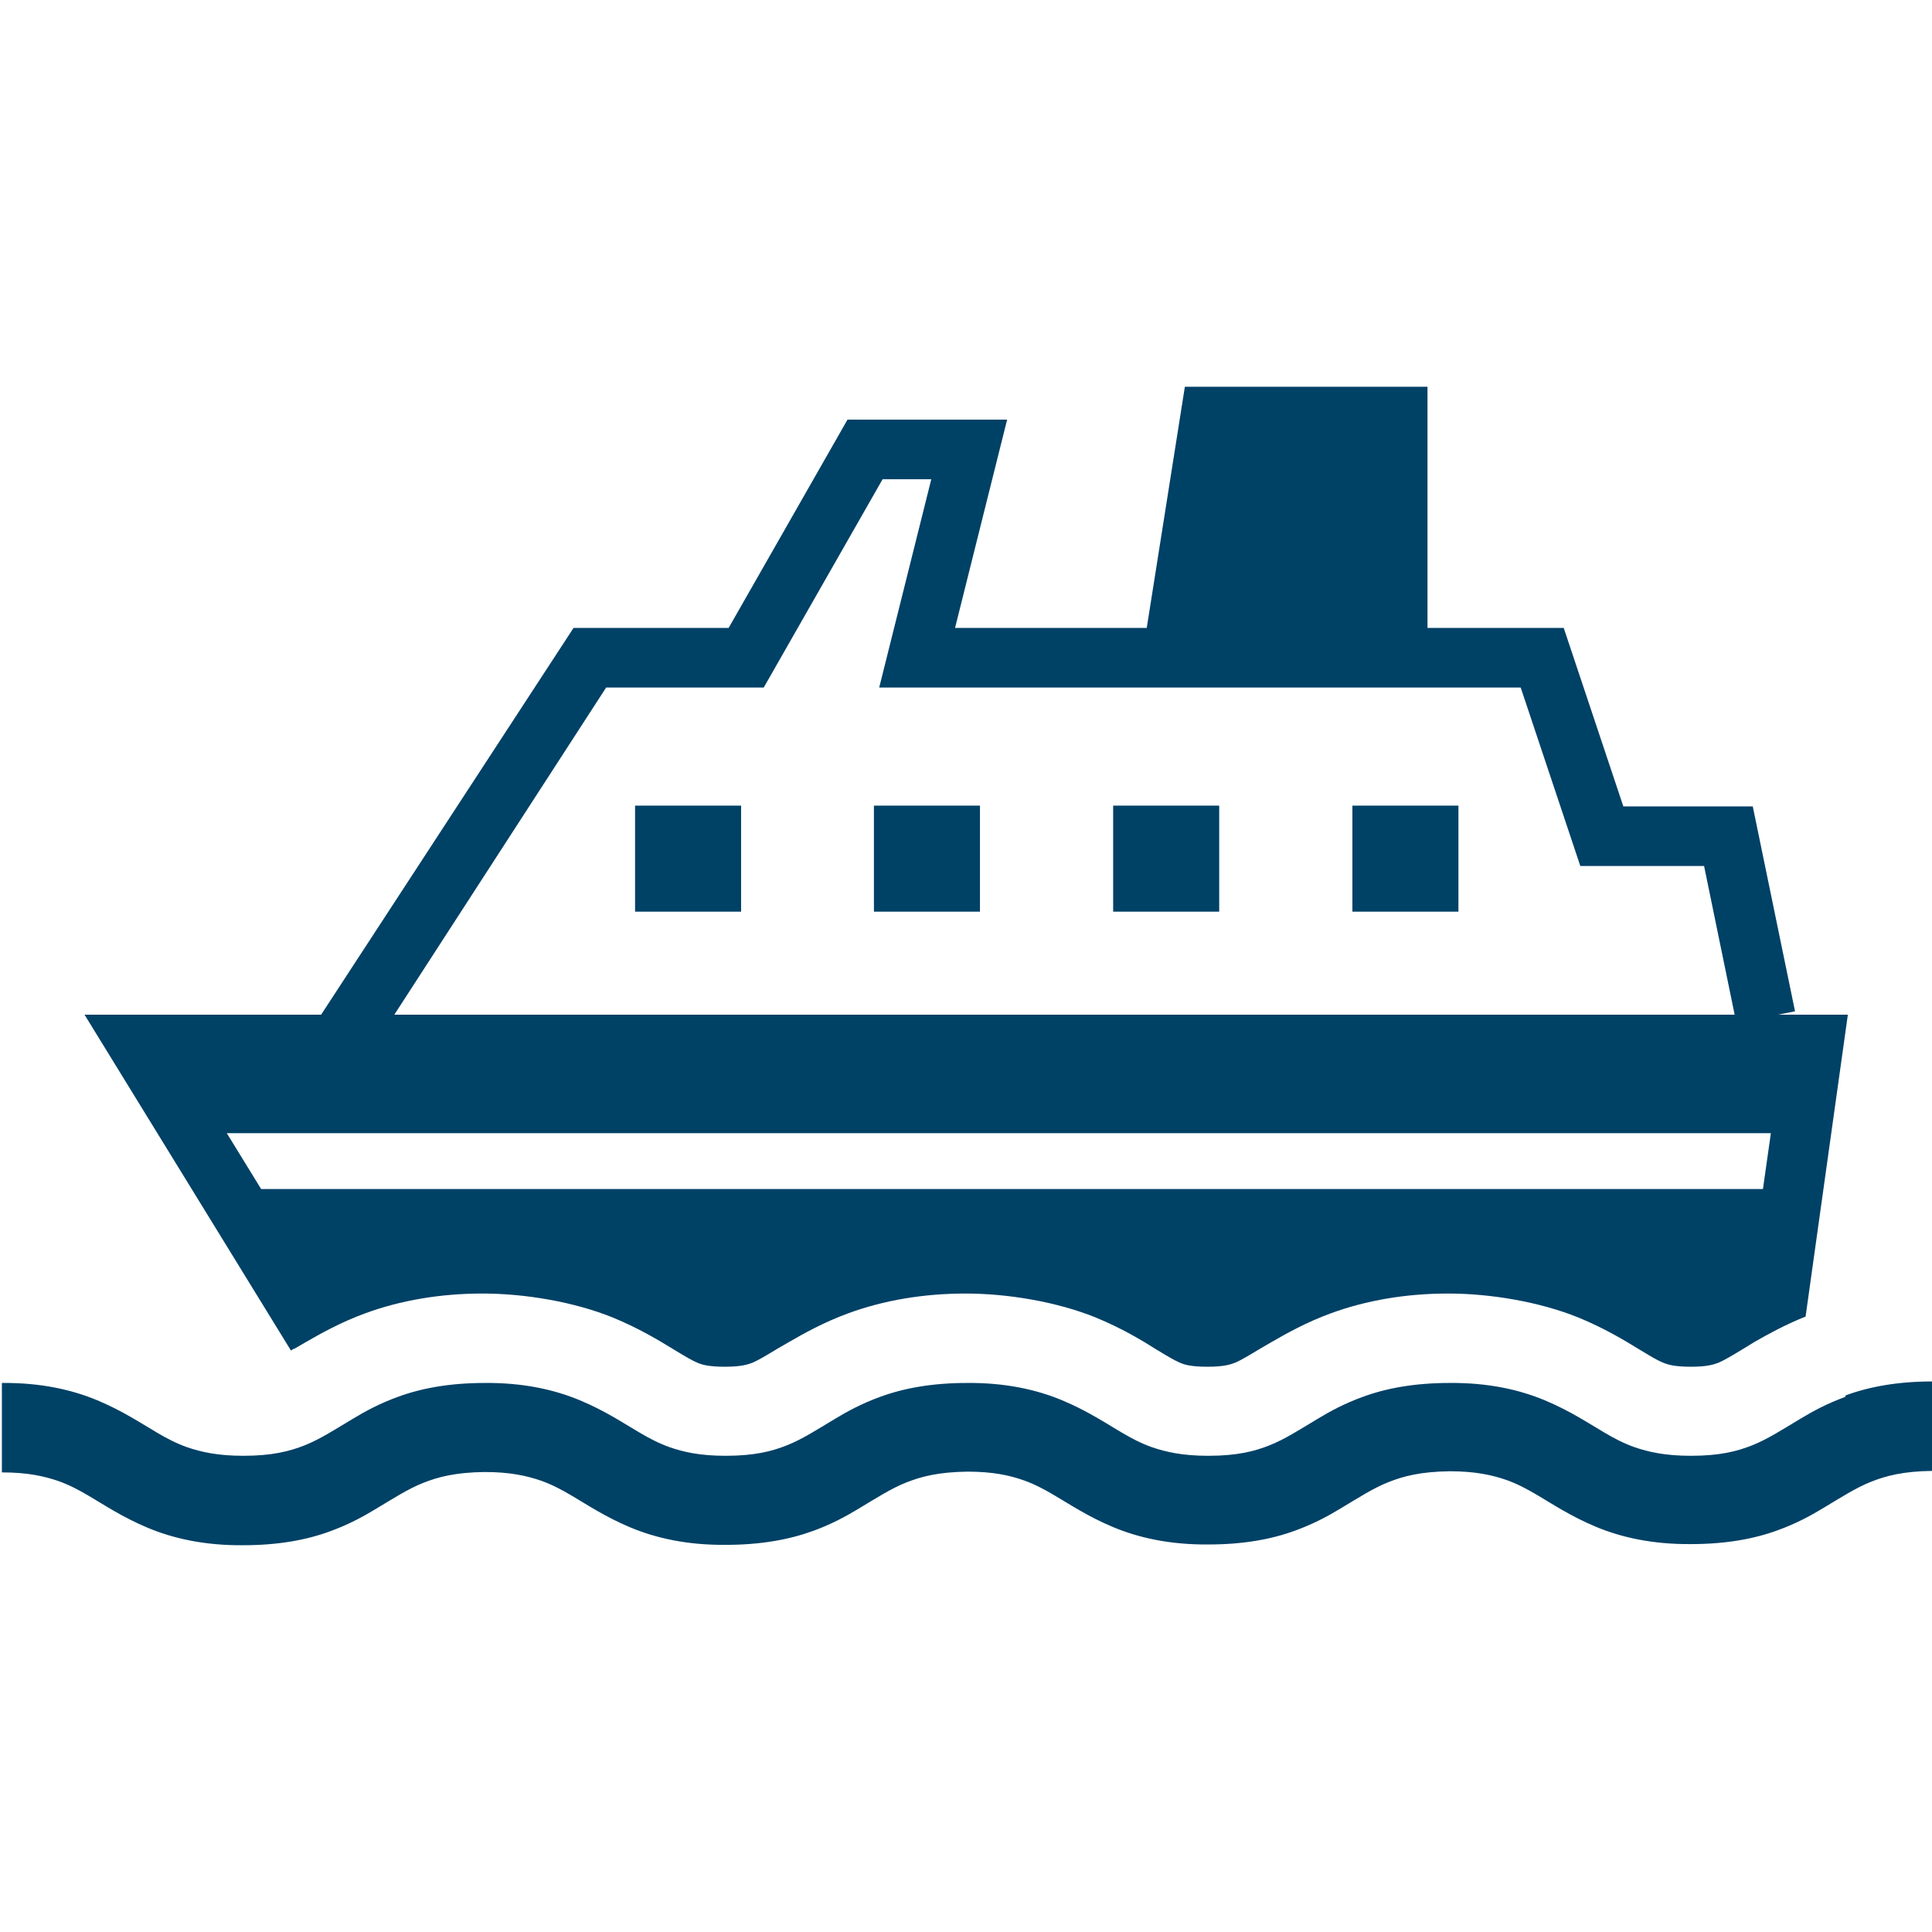
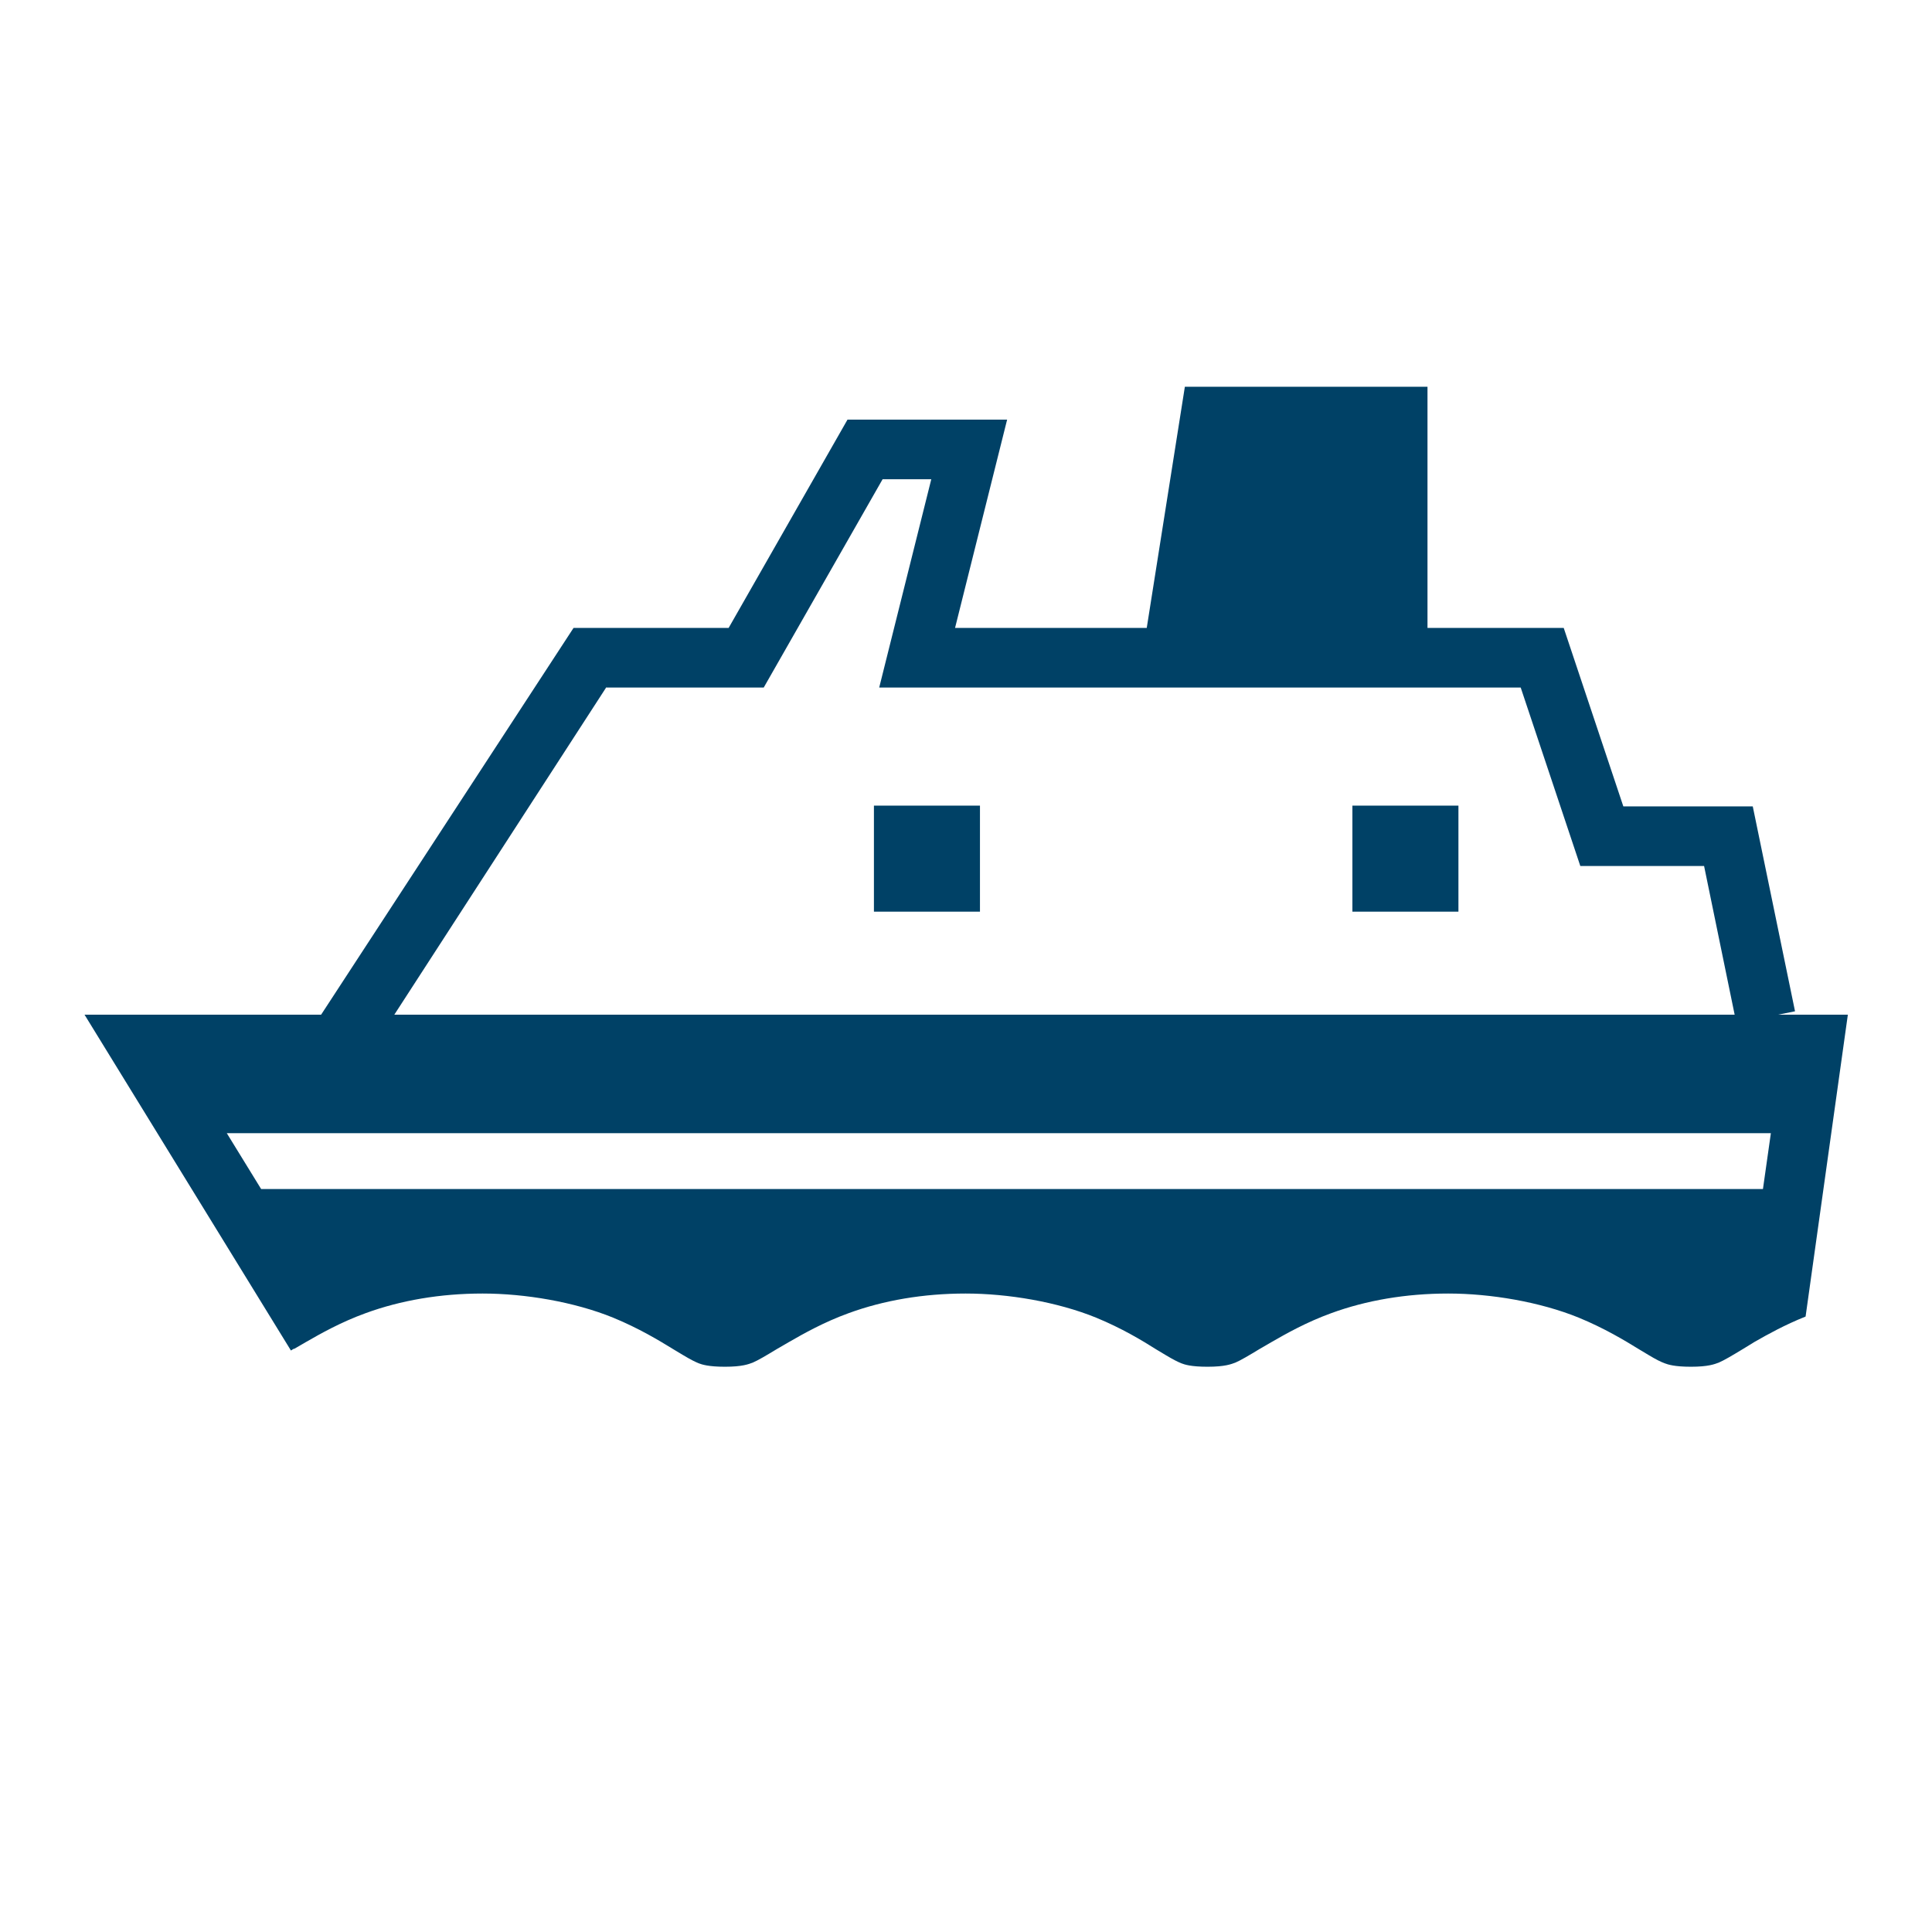
<svg xmlns="http://www.w3.org/2000/svg" version="1.1" viewBox="0 0 512 512">
  <defs>
    <style>
      .cls-1 {
        fill: #004166;
      }
    </style>
  </defs>
  <g>
    <g id="_x32_">
      <g>
-         <rect class="cls-1" x="168.3" y="213.5" width="28.1" height="28.1" />
        <rect class="cls-1" x="231.6" y="213.5" width="28.1" height="28.1" />
-         <rect class="cls-1" x="295" y="213.5" width="28.1" height="28.1" />
        <rect class="cls-1" x="358.4" y="213.5" width="28.1" height="28.1" />
        <path class="cls-1" d="M77.9,357.5l3.1-1.8c4-2.3,9.3-5.3,15.9-7.7,9.3-3.4,19.8-5.2,31-5.2s24.3,2.2,34.6,6.4c6.8,2.8,12.1,6,16,8.4l2.5,1.5c2,1.2,3.2,1.8,4.2,2.2.8.3,2.5.9,6.9.9,4.7,0,6.3-.7,7.4-1.1,1.4-.6,3.6-1.9,6.4-3.6l3.1-1.8c4-2.3,9.3-5.3,15.9-7.7,9.3-3.4,19.8-5.2,31-5.2s24.3,2.2,34.6,6.4c6.8,2.8,12.1,6,15.9,8.4l2.5,1.5c2,1.2,3.2,1.8,4.2,2.2.8.3,2.4.9,6.9.9,4.7,0,6.3-.7,7.4-1.1,1.4-.6,3.6-1.9,6.4-3.6l3.1-1.8c4-2.3,9.3-5.3,15.9-7.7,9.3-3.4,19.8-5.2,31-5.2s24.3,2.2,34.6,6.4c6.8,2.8,12.1,6,16,8.4l2.5,1.5c2,1.2,3.2,1.8,4.3,2.2.8.3,2.5.9,6.9.9,4.7,0,6.3-.7,7.4-1.1,1.4-.6,3.6-1.9,6.4-3.6l3.1-1.9c3.5-2,8-4.5,13.5-6.7l11.2-80h-18.5l4.5-.9-11.2-54.3h-34.3l-15.8-47.3h-36.1v-63.9h-64.3l-10.1,63.9h-50.8l13.8-55.2h-42.3l-31.5,55.2h-41.1l-66.9,102.5H22.4l54.7,89c.3-.2.5-.3.8-.5ZM160.7,182.2h41.7l31.5-55.2h12.9l-13.8,55.2h170l15.8,47.3h32.8l8.1,39.4H104.5l56.2-86.8ZM60.1,300.3h409.2l-2.1,14.8H69.2l-9.1-14.8Z" />
-         <path class="cls-1" d="M489,370.2c-4.7,1.7-8.6,3.8-11.9,5.8-5,3-8.7,5.4-12.7,7-4,1.6-8.6,2.8-16.3,2.8-6.8,0-11.2-1-15-2.3-2.8-1-5.3-2.3-8-3.9-4.1-2.4-9-5.7-15.7-8.5-6.7-2.8-15-4.7-25.3-4.6-9.2,0-16.8,1.4-23,3.7-4.7,1.7-8.6,3.8-11.9,5.8-5,3-8.7,5.4-12.7,7-4,1.6-8.6,2.8-16.3,2.8-6.8,0-11.2-1-15-2.3-2.8-1-5.3-2.3-8-3.9-4.1-2.4-9-5.7-15.7-8.5-6.7-2.8-15-4.7-25.3-4.6-9.2,0-16.8,1.4-23,3.7-4.7,1.7-8.6,3.8-11.9,5.8-5,3-8.7,5.4-12.7,7-4,1.6-8.6,2.8-16.3,2.8-6.8,0-11.2-1-14.9-2.3-2.8-1-5.3-2.3-8-3.9-4.1-2.4-9-5.7-15.7-8.5-6.7-2.8-15-4.7-25.3-4.6-9.2,0-16.8,1.4-23,3.7-4.7,1.7-8.6,3.8-11.9,5.8-5,3-8.7,5.4-12.7,7-4,1.6-8.7,2.8-16.3,2.8-6.8,0-11.2-1-15-2.3-2.8-1-5.3-2.3-8-3.9-4.1-2.4-9-5.7-15.7-8.5-6.7-2.8-15-4.7-25.3-4.6v23.7c6.8,0,11.2,1,15,2.3,2.8,1,5.3,2.3,8,3.9,4.1,2.4,9,5.7,15.7,8.5,6.7,2.8,15,4.7,25.3,4.6,9.2,0,16.8-1.4,23-3.7,4.7-1.7,8.6-3.8,11.9-5.8,5-3,8.7-5.4,12.7-7,4-1.6,8.6-2.8,16.3-2.9,6.8,0,11.2,1,15,2.3,2.8,1,5.3,2.3,8,3.9,4.1,2.4,9,5.7,15.7,8.5,6.7,2.8,15,4.7,25.3,4.6,9.2,0,16.8-1.4,23.1-3.7,4.7-1.7,8.6-3.8,11.9-5.8,5-3,8.7-5.4,12.7-7,4-1.6,8.6-2.8,16.3-2.9,6.8,0,11.2,1,14.9,2.3,2.8,1,5.3,2.3,8,3.9,4.1,2.4,9,5.7,15.7,8.5,6.7,2.8,15,4.7,25.3,4.6,9.2,0,16.8-1.4,23-3.7,4.7-1.7,8.6-3.8,11.9-5.8,5-3,8.7-5.4,12.7-7,4-1.6,8.6-2.8,16.3-2.9,6.8,0,11.2,1,15,2.3,2.8,1,5.3,2.3,8,3.9,4.1,2.4,9,5.7,15.7,8.5,6.7,2.8,15,4.7,25.3,4.6,9.2,0,16.8-1.4,23-3.7,4.7-1.7,8.6-3.8,11.9-5.8,5-3,8.7-5.4,12.7-7,4-1.6,8.6-2.8,16.3-2.9v-23.7c-9.2,0-16.8,1.4-23,3.7Z" />
      </g>
    </g>
  </g>
</svg>